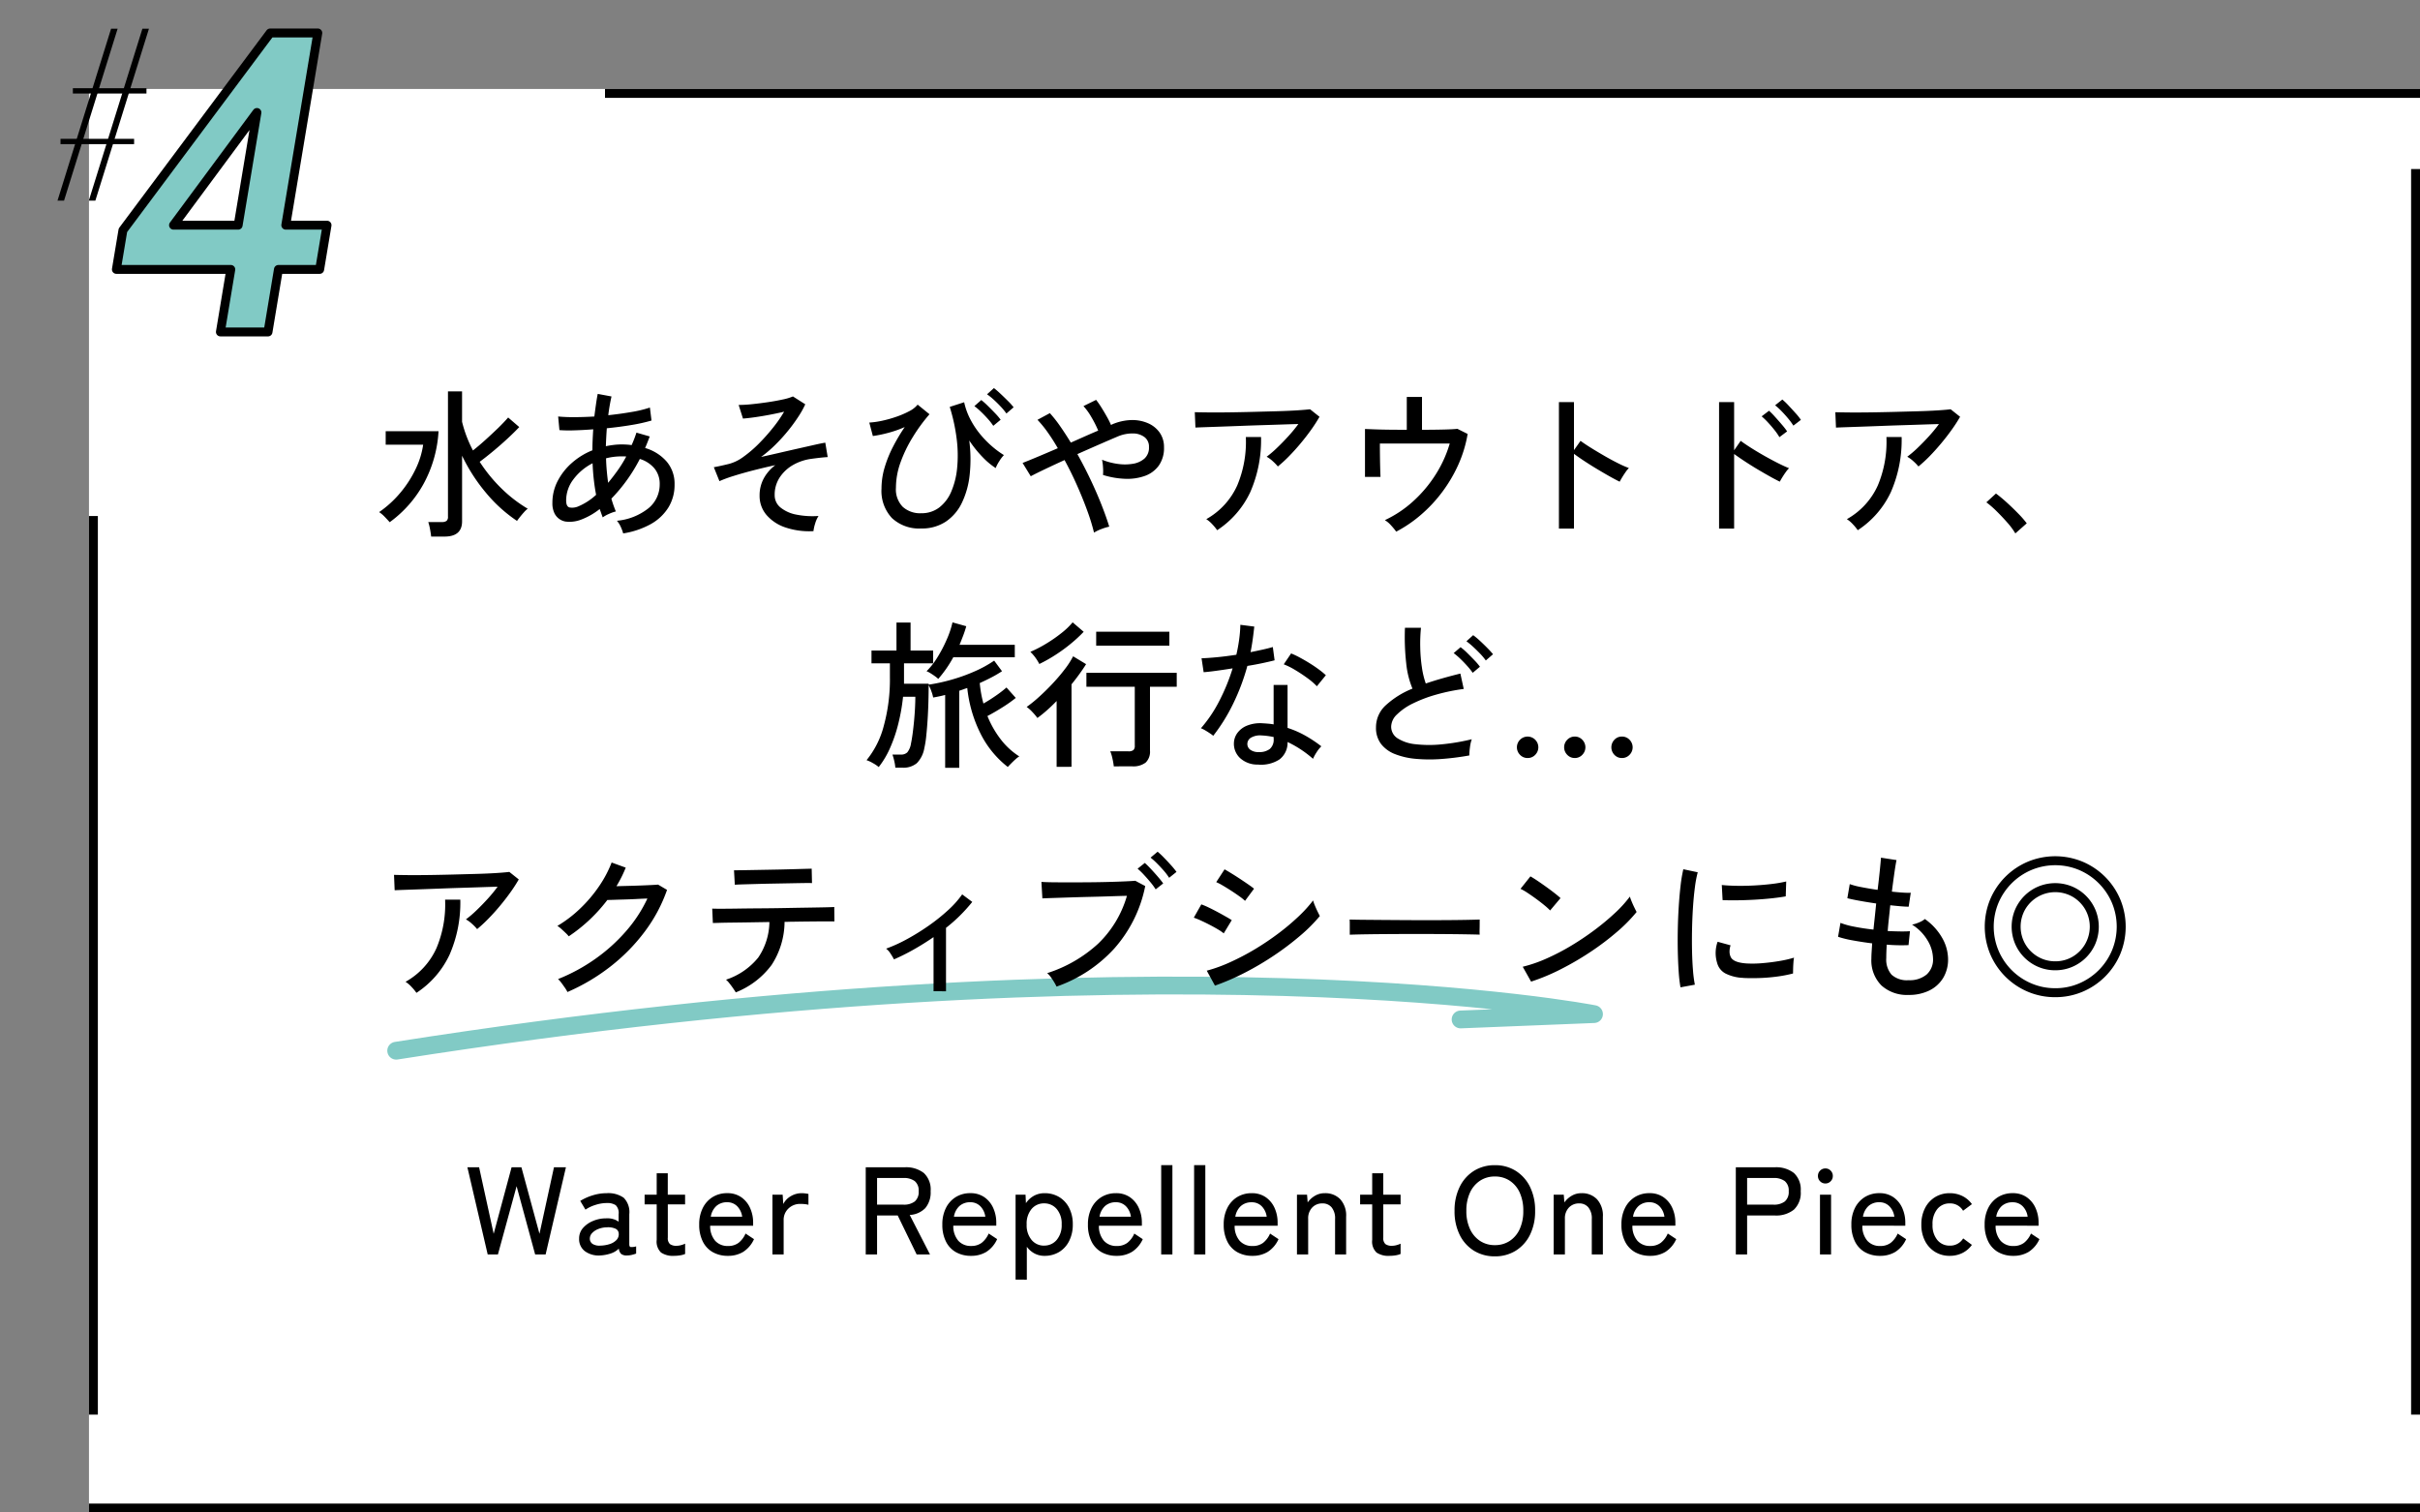
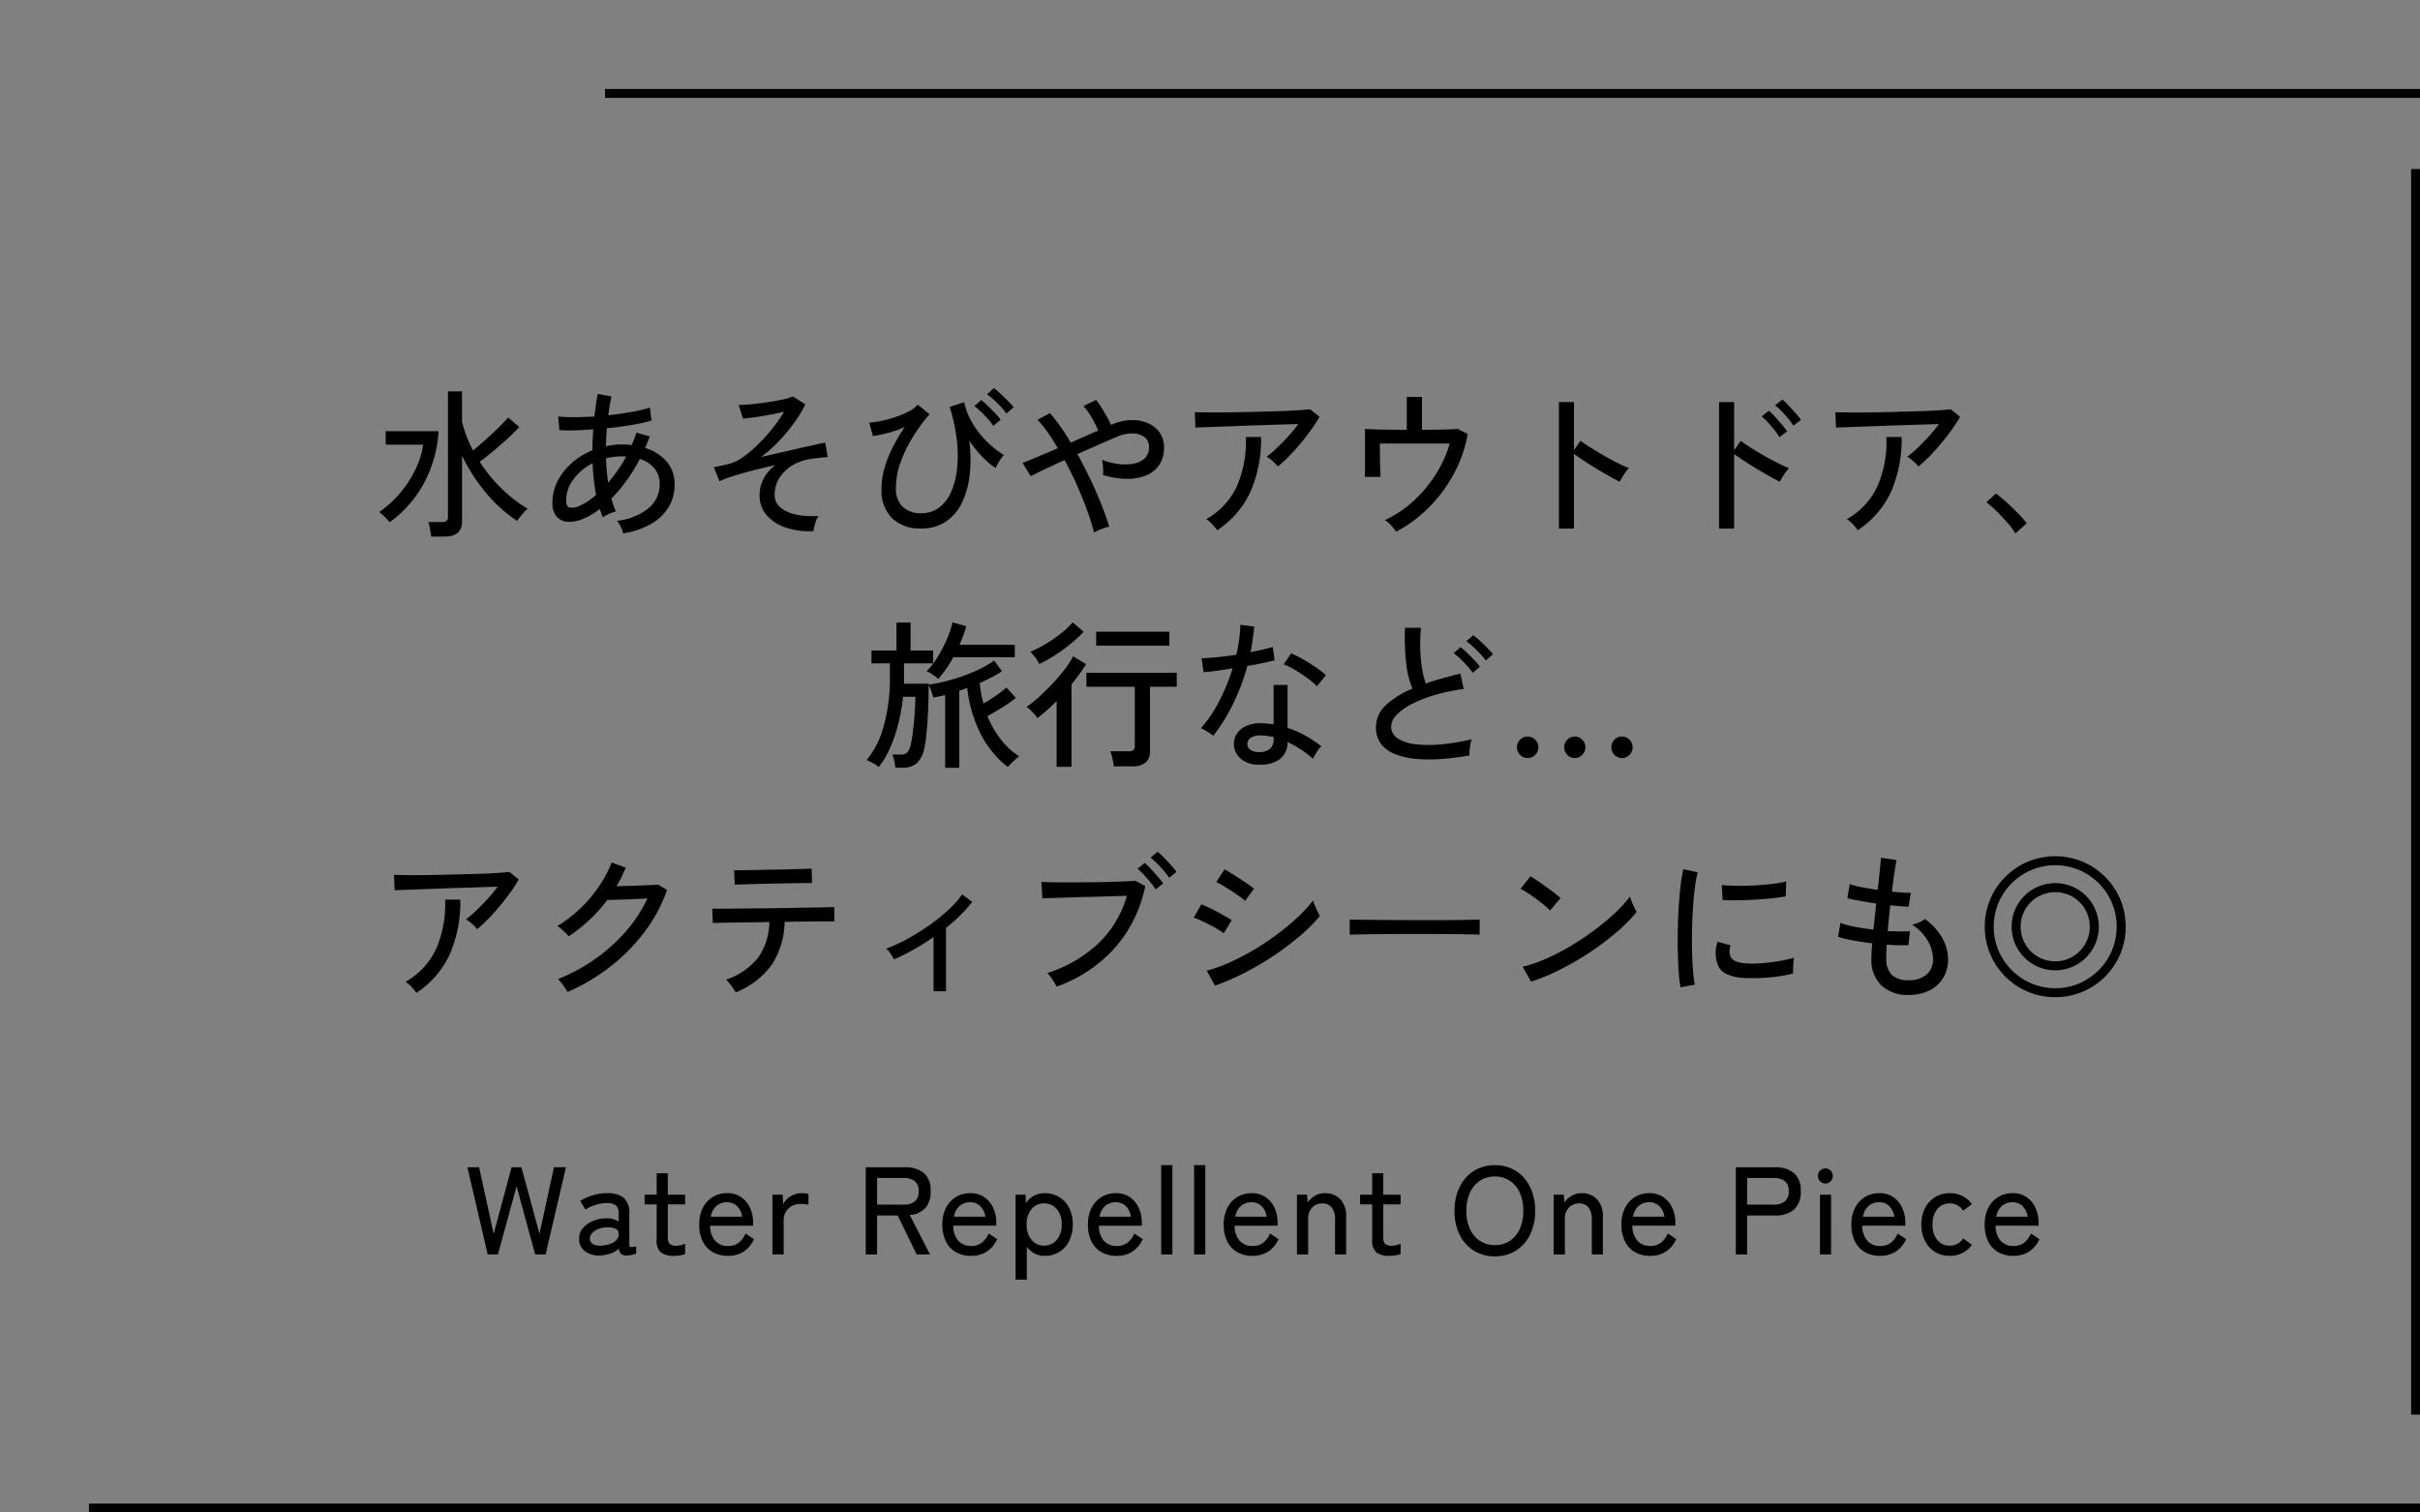
<svg xmlns="http://www.w3.org/2000/svg" width="272" height="170" viewBox="0 0 272 170">
  <rect x="0" y="0" width="272" height="170" fill="#808080" stroke="none" />
  <defs>
    <clipPath id="clip-path">
-       <rect id="長方形_550" data-name="長方形 550" width="42" height="42" transform="translate(-347 652)" fill="#fff" stroke="#707070" stroke-width="1" />
-     </clipPath>
+       </clipPath>
  </defs>
  <g id="グループ_3889" data-name="グループ 3889" transform="translate(-30 -4878)">
-     <rect id="長方形_584" data-name="長方形 584" width="262" height="160" transform="translate(40 4888)" fill="#fff" />
    <rect id="長方形_575" data-name="長方形 575" width="262" height="1" transform="translate(40 5047)" />
    <rect id="長方形_574" data-name="長方形 574" width="204" height="1" transform="translate(98 4888)" />
    <rect id="長方形_576" data-name="長方形 576" width="1" height="140" transform="translate(301 4897)" />
-     <rect id="長方形_583" data-name="長方形 583" width="1" height="101" transform="translate(40 4936)" />
-     <path id="パス_3513" data-name="パス 3513" d="M3.516,15.519.834.753S-1.839,49.787,23.645,133.5" transform="translate(210.022 4991.262) rotate(98)" fill="none" stroke="#81cac5" stroke-linecap="round" stroke-linejoin="round" stroke-width="2" />
    <path id="パス_3677" data-name="パス 3677" d="M-86.184,0l-2.282-9.8h1.316l1.638,7.476L-83.5-9.8h1.106l2.03,7.476L-78.736-9.8h1.344L-79.674,0H-80.85l-2.086-7.672L-85.036,0Zm12.628.112a2.616,2.616,0,0,1-1.687-.469,1.682,1.682,0,0,1-.665-1.435,1.749,1.749,0,0,1,.441-1.19,3,3,0,0,1,1.134-.791A3.716,3.716,0,0,1-72.9-4.06a2.325,2.325,0,0,1,.8.077,1.973,1.973,0,0,1,.63.3v-.84A1.218,1.218,0,0,0-71.8-5.544a1.741,1.741,0,0,0-1.015-.238,4.168,4.168,0,0,0-1.253.21,4.143,4.143,0,0,0-1.127.532l-.588-.98a5.869,5.869,0,0,1,1.365-.616,5.252,5.252,0,0,1,1.6-.252,3.008,3.008,0,0,1,1.918.511,2.283,2.283,0,0,1,.63,1.855v3.374q0,.266.14.308a1.627,1.627,0,0,0,.63-.07V-.1a4.064,4.064,0,0,1-.462.14,2.358,2.358,0,0,1-.574.07.986.986,0,0,1-.644-.168.981.981,0,0,1-.266-.6,2.3,2.3,0,0,1-.952.56A4.545,4.545,0,0,1-73.556.112Zm.014-1.106a3.65,3.65,0,0,0,1.071-.175,1.791,1.791,0,0,0,.763-.462.925.925,0,0,0,.252-.721.629.629,0,0,0-.4-.56,2.052,2.052,0,0,0-.945-.14,2.723,2.723,0,0,0-.952.189,1.887,1.887,0,0,0-.693.455.9.9,0,0,0-.259.63.7.7,0,0,0,.322.6A1.44,1.44,0,0,0-73.542-.994ZM-65.254.154A2.364,2.364,0,0,1-66.7-.217a1.7,1.7,0,0,1-.49-1.421v-3.99h-1.358V-6.72h1.358V-9.128h1.246V-6.72h1.946v1.092H-65.94V-1.9a.89.89,0,0,0,.245.735,1.193,1.193,0,0,0,.735.189,1.932,1.932,0,0,0,.525-.077,2.566,2.566,0,0,0,.441-.161V-.056A2.4,2.4,0,0,1-64.568.1,4.338,4.338,0,0,1-65.254.154Zm6.062,0a3.391,3.391,0,0,1-1.68-.406,2.788,2.788,0,0,1-1.134-1.2,4.143,4.143,0,0,1-.406-1.911,4.044,4.044,0,0,1,.406-1.869,3.016,3.016,0,0,1,1.113-1.225,3.054,3.054,0,0,1,1.631-.434,2.68,2.68,0,0,1,1.575.455,2.914,2.914,0,0,1,.994,1.211A3.951,3.951,0,0,1-56.35-3.57v.336h-4.83a2.513,2.513,0,0,0,.567,1.7,1.864,1.864,0,0,0,1.435.581,1.924,1.924,0,0,0,1.183-.35,2.662,2.662,0,0,0,.791-1.05l.952.63A3.291,3.291,0,0,1-57.463-.294,3.257,3.257,0,0,1-59.192.154Zm-1.918-4.4h3.528a2.052,2.052,0,0,0-.56-1.176,1.537,1.537,0,0,0-1.134-.448,1.771,1.771,0,0,0-1.2.413A2.059,2.059,0,0,0-61.11-4.242ZM-54.18,0V-6.72h1.148l.07,1.05a2.165,2.165,0,0,1,.847-.882,2.361,2.361,0,0,1,1.225-.336,2.974,2.974,0,0,1,.42.028q.2.028.336.056v1.218a2.752,2.752,0,0,0-.392-.07,4.449,4.449,0,0,0-.518-.028,1.875,1.875,0,0,0-1.33.511,1.746,1.746,0,0,0-.546,1.337V0Zm10.486,0V-9.8h4.382a3.237,3.237,0,0,1,2.149.644A2.531,2.531,0,0,1-36.4-7.112a2.726,2.726,0,0,1-.6,1.9,2.617,2.617,0,0,1-1.75.77L-36.47,0h-1.5L-40.1-4.382H-42.42V0Zm1.274-5.6h2.954a2,2,0,0,0,1.281-.357,1.4,1.4,0,0,0,.441-1.155,1.362,1.362,0,0,0-.441-1.134,2.024,2.024,0,0,0-1.281-.35H-42.42ZM-31.864.154a3.391,3.391,0,0,1-1.68-.406,2.788,2.788,0,0,1-1.134-1.2,4.143,4.143,0,0,1-.406-1.911,4.044,4.044,0,0,1,.406-1.869,3.016,3.016,0,0,1,1.113-1.225,3.054,3.054,0,0,1,1.631-.434,2.68,2.68,0,0,1,1.575.455,2.914,2.914,0,0,1,.994,1.211,3.951,3.951,0,0,1,.343,1.652v.336h-4.83a2.513,2.513,0,0,0,.567,1.7,1.864,1.864,0,0,0,1.435.581,1.924,1.924,0,0,0,1.183-.35,2.662,2.662,0,0,0,.791-1.05l.952.63A3.291,3.291,0,0,1-30.135-.294,3.257,3.257,0,0,1-31.864.154Zm-1.918-4.4h3.528a2.052,2.052,0,0,0-.56-1.176,1.537,1.537,0,0,0-1.134-.448,1.771,1.771,0,0,0-1.2.413A2.059,2.059,0,0,0-33.782-4.242Zm6.93,7.07V-6.72h1.12l.042.952a2.606,2.606,0,0,1,.9-.826,2.419,2.419,0,0,1,1.19-.294,3.129,3.129,0,0,1,1.638.427,3,3,0,0,1,1.127,1.218,3.986,3.986,0,0,1,.413,1.869A4.029,4.029,0,0,1-20.839-1.5,2.989,2.989,0,0,1-21.966-.273,3.129,3.129,0,0,1-23.6.154a2.342,2.342,0,0,1-1.134-.273,2.57,2.57,0,0,1-.854-.749v3.7Zm3.206-3.822a1.8,1.8,0,0,0,1.414-.637,2.548,2.548,0,0,0,.56-1.743,2.521,2.521,0,0,0-.56-1.736,1.811,1.811,0,0,0-1.414-.63,1.79,1.79,0,0,0-1.407.63,2.542,2.542,0,0,0-.553,1.736,2.569,2.569,0,0,0,.553,1.743A1.781,1.781,0,0,0-23.646-.994ZM-15.5.154a3.391,3.391,0,0,1-1.68-.406,2.788,2.788,0,0,1-1.134-1.2,4.143,4.143,0,0,1-.406-1.911,4.044,4.044,0,0,1,.406-1.869A3.016,3.016,0,0,1-17.2-6.454a3.054,3.054,0,0,1,1.631-.434,2.68,2.68,0,0,1,1.575.455A2.914,2.914,0,0,1-13-5.222a3.951,3.951,0,0,1,.343,1.652v.336h-4.83a2.513,2.513,0,0,0,.567,1.7,1.864,1.864,0,0,0,1.435.581A1.924,1.924,0,0,0-14.3-1.3a2.662,2.662,0,0,0,.791-1.05l.952.63A3.291,3.291,0,0,1-13.769-.294,3.257,3.257,0,0,1-15.5.154Zm-1.918-4.4h3.528a2.052,2.052,0,0,0-.56-1.176,1.537,1.537,0,0,0-1.134-.448,1.771,1.771,0,0,0-1.2.413A2.059,2.059,0,0,0-17.416-4.242ZM-10.486,0V-10.038h1.26V0Zm3.7,0V-10.038h1.26V0ZM-.238.154a3.391,3.391,0,0,1-1.68-.406,2.788,2.788,0,0,1-1.134-1.2A4.143,4.143,0,0,1-3.458-3.36a4.044,4.044,0,0,1,.406-1.869A3.016,3.016,0,0,1-1.939-6.454,3.054,3.054,0,0,1-.308-6.888a2.68,2.68,0,0,1,1.575.455,2.914,2.914,0,0,1,.994,1.211A3.951,3.951,0,0,1,2.6-3.57v.336h-4.83a2.513,2.513,0,0,0,.567,1.7A1.864,1.864,0,0,0-.224-.952,1.924,1.924,0,0,0,.959-1.3a2.662,2.662,0,0,0,.791-1.05l.952.63A3.291,3.291,0,0,1,1.491-.294,3.257,3.257,0,0,1-.238.154Zm-1.918-4.4H1.372a2.052,2.052,0,0,0-.56-1.176A1.537,1.537,0,0,0-.322-5.866a1.771,1.771,0,0,0-1.2.413A2.059,2.059,0,0,0-2.156-4.242ZM4.774,0V-6.72H5.908l.07.868a2.652,2.652,0,0,1,.791-.728A2.121,2.121,0,0,1,7.91-6.888a2.313,2.313,0,0,1,1.729.679A2.7,2.7,0,0,1,10.3-4.242V0H9.058V-3.976A1.94,1.94,0,0,0,8.666-5.3,1.3,1.3,0,0,0,7.644-5.74a1.535,1.535,0,0,0-1.162.469,1.738,1.738,0,0,0-.448,1.253V0ZM15.162.154A2.364,2.364,0,0,1,13.72-.217a1.7,1.7,0,0,1-.49-1.421v-3.99H11.872V-6.72H13.23V-9.128h1.246V-6.72h1.946v1.092H14.476V-1.9a.89.89,0,0,0,.245.735,1.193,1.193,0,0,0,.735.189,1.932,1.932,0,0,0,.525-.077,2.566,2.566,0,0,0,.441-.161V-.056A2.4,2.4,0,0,1,15.848.1,4.338,4.338,0,0,1,15.162.154ZM27.02.21a4.39,4.39,0,0,1-2.352-.63,4.332,4.332,0,0,1-1.6-1.778,5.913,5.913,0,0,1-.581-2.7,5.957,5.957,0,0,1,.581-2.709,4.371,4.371,0,0,1,1.6-1.792,4.353,4.353,0,0,1,2.352-.637,4.318,4.318,0,0,1,2.345.637,4.388,4.388,0,0,1,1.6,1.792A5.957,5.957,0,0,1,31.542-4.9a5.913,5.913,0,0,1-.581,2.7,4.348,4.348,0,0,1-1.6,1.778A4.354,4.354,0,0,1,27.02.21Zm0-1.26a2.967,2.967,0,0,0,1.673-.476,3.138,3.138,0,0,0,1.12-1.337,4.807,4.807,0,0,0,.4-2.037,4.843,4.843,0,0,0-.4-2.051,3.138,3.138,0,0,0-1.12-1.337,2.967,2.967,0,0,0-1.673-.476,2.967,2.967,0,0,0-1.673.476A3.186,3.186,0,0,0,24.22-6.951,4.771,4.771,0,0,0,23.814-4.9a4.735,4.735,0,0,0,.406,2.037,3.186,3.186,0,0,0,1.127,1.337A2.967,2.967,0,0,0,27.02-1.05ZM33.628,0V-6.72h1.134l.07.868a2.652,2.652,0,0,1,.791-.728,2.121,2.121,0,0,1,1.141-.308,2.313,2.313,0,0,1,1.729.679,2.7,2.7,0,0,1,.665,1.967V0H37.912V-3.976A1.94,1.94,0,0,0,37.52-5.3,1.3,1.3,0,0,0,36.5-5.74a1.535,1.535,0,0,0-1.162.469,1.738,1.738,0,0,0-.448,1.253V0ZM44.464.154a3.391,3.391,0,0,1-1.68-.406,2.788,2.788,0,0,1-1.134-1.2,4.143,4.143,0,0,1-.406-1.911,4.044,4.044,0,0,1,.406-1.869,3.016,3.016,0,0,1,1.113-1.225,3.054,3.054,0,0,1,1.631-.434,2.68,2.68,0,0,1,1.575.455,2.914,2.914,0,0,1,.994,1.211,3.951,3.951,0,0,1,.343,1.652v.336h-4.83a2.513,2.513,0,0,0,.567,1.7,1.864,1.864,0,0,0,1.435.581,1.924,1.924,0,0,0,1.183-.35,2.662,2.662,0,0,0,.791-1.05l.952.63A3.291,3.291,0,0,1,46.193-.294,3.257,3.257,0,0,1,44.464.154Zm-1.918-4.4h3.528a2.052,2.052,0,0,0-.56-1.176,1.537,1.537,0,0,0-1.134-.448,1.771,1.771,0,0,0-1.2.413A2.059,2.059,0,0,0,42.546-4.242ZM54.1,0V-9.8h4.382a3.237,3.237,0,0,1,2.149.644,2.531,2.531,0,0,1,.763,2.044,2.594,2.594,0,0,1-.763,2.072,3.19,3.19,0,0,1-2.149.658H55.37V0ZM55.37-5.6h2.954a2,2,0,0,0,1.281-.357,1.4,1.4,0,0,0,.441-1.155,1.362,1.362,0,0,0-.441-1.134,2.024,2.024,0,0,0-1.281-.35H55.37ZM63.56,0V-6.72h1.246V0Zm.616-7.98a.81.81,0,0,1-.6-.245.81.81,0,0,1-.245-.6.81.81,0,0,1,.245-.6.81.81,0,0,1,.6-.245.794.794,0,0,1,.581.245.81.81,0,0,1,.245.6.81.81,0,0,1-.245.6A.794.794,0,0,1,64.176-7.98ZM70.308.154a3.391,3.391,0,0,1-1.68-.406,2.788,2.788,0,0,1-1.134-1.2,4.143,4.143,0,0,1-.406-1.911,4.043,4.043,0,0,1,.406-1.869,3.016,3.016,0,0,1,1.113-1.225,3.054,3.054,0,0,1,1.631-.434,2.68,2.68,0,0,1,1.575.455,2.914,2.914,0,0,1,.994,1.211A3.951,3.951,0,0,1,73.15-3.57v.336H68.32a2.513,2.513,0,0,0,.567,1.7,1.864,1.864,0,0,0,1.435.581A1.924,1.924,0,0,0,71.5-1.3a2.662,2.662,0,0,0,.791-1.05l.952.63A3.291,3.291,0,0,1,72.037-.294,3.257,3.257,0,0,1,70.308.154Zm-1.918-4.4h3.528a2.052,2.052,0,0,0-.56-1.176,1.537,1.537,0,0,0-1.134-.448,1.771,1.771,0,0,0-1.2.413A2.059,2.059,0,0,0,68.39-4.242Zm9.758,4.4A3.089,3.089,0,0,1,76.5-.287a3.081,3.081,0,0,1-1.134-1.232,3.923,3.923,0,0,1-.413-1.841,3.965,3.965,0,0,1,.413-1.848A3.07,3.07,0,0,1,76.5-6.447a3.089,3.089,0,0,1,1.645-.441,3.174,3.174,0,0,1,1.414.315,2.868,2.868,0,0,1,1.078.917l-.994.742a1.664,1.664,0,0,0-1.5-.826,1.748,1.748,0,0,0-1.393.63,2.608,2.608,0,0,0-.539,1.75,2.585,2.585,0,0,0,.539,1.736,1.748,1.748,0,0,0,1.393.63,1.7,1.7,0,0,0,1.512-.812l.98.728a2.868,2.868,0,0,1-1.078.917A3.174,3.174,0,0,1,78.148.154Zm7.14,0a3.391,3.391,0,0,1-1.68-.406,2.788,2.788,0,0,1-1.134-1.2,4.143,4.143,0,0,1-.406-1.911,4.043,4.043,0,0,1,.406-1.869,3.016,3.016,0,0,1,1.113-1.225,3.054,3.054,0,0,1,1.631-.434,2.68,2.68,0,0,1,1.575.455,2.914,2.914,0,0,1,.994,1.211A3.951,3.951,0,0,1,88.13-3.57v.336H83.3a2.513,2.513,0,0,0,.567,1.7A1.864,1.864,0,0,0,85.3-.952a1.924,1.924,0,0,0,1.183-.35,2.662,2.662,0,0,0,.791-1.05l.952.63A3.291,3.291,0,0,1,87.017-.294,3.257,3.257,0,0,1,85.288.154Zm-1.918-4.4H86.9a2.052,2.052,0,0,0-.56-1.176A1.537,1.537,0,0,0,85.2-5.866a1.771,1.771,0,0,0-1.2.413A2.059,2.059,0,0,0,83.37-4.242Z" transform="translate(171 5019)" />
    <path id="パス_3676" data-name="パス 3676" d="M-92.538,1.314q-.036-.342-.126-.828a6.168,6.168,0,0,0-.2-.81h1.512a.894.894,0,0,0,.54-.126.59.59,0,0,0,.162-.486V-15.012h1.584v3.42A14.091,14.091,0,0,0-87.84-8.37q.684-.54,1.4-1.188t1.395-1.3q.675-.657,1.161-1.215L-82.638-11q-.54.576-1.287,1.269t-1.566,1.377q-.819.684-1.593,1.26a17.239,17.239,0,0,0,2.43,2.979,15.509,15.509,0,0,0,2.97,2.295,2.573,2.573,0,0,0-.414.387q-.234.261-.45.531t-.342.45a16.341,16.341,0,0,1-3.465-3.132,19.677,19.677,0,0,1-2.709-4.194V-.4q0,1.71-1.98,1.71ZM-97.2-.306q-.234-.27-.567-.612a3.449,3.449,0,0,0-.621-.522,12.031,12.031,0,0,0,2.394-2.187,12.5,12.5,0,0,0,1.71-2.655,9.3,9.3,0,0,0,.846-2.736H-97.65V-10.53h5.94A13.972,13.972,0,0,1-93.4-4.6,13.165,13.165,0,0,1-97.2-.306ZM-70.956.954a4.483,4.483,0,0,0-.261-.711,2.816,2.816,0,0,0-.441-.711A6.663,6.663,0,0,0-68.094-1.89a3.447,3.447,0,0,0,1.242-2.682,2.707,2.707,0,0,0-.594-1.782,3.455,3.455,0,0,0-1.638-1.062,18.533,18.533,0,0,1-3.2,4.464q.108.378.234.738t.27.7a4.185,4.185,0,0,0-.783.279,3.6,3.6,0,0,0-.693.387q-.09-.234-.171-.468t-.171-.468A7.786,7.786,0,0,1-75.618-.621a3.631,3.631,0,0,1-1.818.243,1.74,1.74,0,0,1-.684-.279,1.694,1.694,0,0,1-.567-.666,2.563,2.563,0,0,1-.225-1.161,5.279,5.279,0,0,1,.585-2.439,6.939,6.939,0,0,1,1.6-2.043,7.932,7.932,0,0,1,2.313-1.422q0-.612.027-1.206t.063-1.152q-1.152.09-2.16.117a15.193,15.193,0,0,1-1.638-.027l-.144-1.53a17.6,17.6,0,0,0,1.773.072q1.089,0,2.295-.072.09-.7.18-1.341t.2-1.2l1.548.288q-.108.486-.2,1.008t-.162,1.1q1.35-.144,2.6-.36a13.4,13.4,0,0,0,2.079-.5l.18,1.458a18.8,18.8,0,0,1-2.241.5q-1.341.225-2.781.369-.072.972-.108,2.016.432-.09.882-.144a7.547,7.547,0,0,1,.9-.054q.288,0,.567.018t.549.054a14.13,14.13,0,0,0,.54-1.4l1.494.432-.252.648q-.126.324-.27.648a5.078,5.078,0,0,1,2.412,1.512,3.83,3.83,0,0,1,.9,2.592,4.823,4.823,0,0,1-.7,2.592,5.475,5.475,0,0,1-2,1.872A9.393,9.393,0,0,1-70.956.954ZM-76.032-2.07A6.856,6.856,0,0,0-74-3.384q-.162-.846-.261-1.737t-.135-1.809a6.2,6.2,0,0,0-2.142,1.791,3.9,3.9,0,0,0-.828,2.385q0,.7.387.792A1.711,1.711,0,0,0-76.032-2.07Zm3.384-2.664q.522-.63,1.053-1.368a13.82,13.82,0,0,0,.981-1.584,1.78,1.78,0,0,0-.252-.018h-.252a7.1,7.1,0,0,0-1.764.216q.018.7.081,1.395T-72.648-4.734ZM-49.572.7a8.434,8.434,0,0,1-3.1-.4,4.813,4.813,0,0,1-2.16-1.4,3.284,3.284,0,0,1-.792-2.2,3.978,3.978,0,0,1,.468-1.926,4.651,4.651,0,0,1,1.3-1.494q-1.242.27-2.466.585t-2.223.63a14.6,14.6,0,0,0-1.593.585l-.63-1.566q.2-.036.594-.117t1.134-.261a4.839,4.839,0,0,0,1.611-.8,13.422,13.422,0,0,0,1.746-1.5,21.573,21.573,0,0,0,1.611-1.818,14.919,14.919,0,0,0,1.206-1.746q-.666.162-1.557.333t-1.719.288q-.828.117-1.35.153l-.486-1.53a15.086,15.086,0,0,0,1.521-.09q.873-.09,1.782-.225t1.656-.3a5.938,5.938,0,0,0,1.143-.342l1.386.882a9.809,9.809,0,0,1-.738,1.332,18.66,18.66,0,0,1-1.143,1.575,19.71,19.71,0,0,1-1.44,1.6,13.964,13.964,0,0,1-1.647,1.413q1.062-.234,2.151-.486t2.088-.477q1-.225,1.773-.4t1.206-.243l.27,1.62q-.666.036-1.854.2a5.634,5.634,0,0,0-2.061.7A4.4,4.4,0,0,0-53.37-5.328a3.513,3.513,0,0,0-.558,1.98,1.756,1.756,0,0,0,.666,1.4,4.011,4.011,0,0,0,1.782.792A9.18,9.18,0,0,0-49-1.008a3.293,3.293,0,0,0-.378.846A4.7,4.7,0,0,0-49.572.7ZM-37.458.4A4.48,4.48,0,0,1-40.743-.765a4.453,4.453,0,0,1-1.179-3.321,8.3,8.3,0,0,1,.36-2.4,13.5,13.5,0,0,1,.954-2.34A20.919,20.919,0,0,1-39.312-11a12.41,12.41,0,0,1-1.908.666,13.852,13.852,0,0,1-1.674.342l-.4-1.512a9.545,9.545,0,0,0,1.449-.207,13.327,13.327,0,0,0,1.6-.45,10.078,10.078,0,0,0,1.44-.621,2.909,2.909,0,0,0,.945-.738l1.332,1.08A18.979,18.979,0,0,0-38.4-9.882,15.117,15.117,0,0,0-39.78-7.038,8.457,8.457,0,0,0-40.3-4.176a2.8,2.8,0,0,0,.765,2.142,2.911,2.911,0,0,0,2.079.72,3.249,3.249,0,0,0,2.016-.639,4.405,4.405,0,0,0,1.35-1.773,8.811,8.811,0,0,0,.666-2.646,14.624,14.624,0,0,0-.045-3.267,20.517,20.517,0,0,0-.783-3.627l1.62-.522A7.733,7.733,0,0,0-31.9-11.8a9.612,9.612,0,0,0,1.143,1.692,11.114,11.114,0,0,0,1.323,1.332,10.323,10.323,0,0,0,1.269.927,4.031,4.031,0,0,0-.522.693,4.09,4.09,0,0,0-.4.765A8.2,8.2,0,0,1-30.537-7.6a12.973,12.973,0,0,1-1.521-1.89,16.393,16.393,0,0,1,.045,3.861,9.534,9.534,0,0,1-.873,3.141A5.3,5.3,0,0,1-34.695-.369,4.853,4.853,0,0,1-37.458.4Zm8.1-11.538a6.592,6.592,0,0,0-.612-.783q-.378-.423-.783-.81a7.129,7.129,0,0,0-.729-.621l.774-.684a7.584,7.584,0,0,1,.711.63q.423.414.837.846a6.762,6.762,0,0,1,.63.738Zm1.476-1.386a7.2,7.2,0,0,0-.639-.774q-.387-.414-.792-.783a7.012,7.012,0,0,0-.747-.6l.774-.7a9.081,9.081,0,0,1,.72.621q.432.405.855.828a7.067,7.067,0,0,1,.639.711ZM-18.036.864a22.6,22.6,0,0,0-.747-2.43q-.495-1.368-1.152-2.853T-21.348-7.29q-1.224.558-2.241,1.044t-1.557.774l-.918-1.494q.648-.252,1.7-.693t2.259-.963q-.558-.972-1.143-1.791a12.193,12.193,0,0,0-1.143-1.4L-23-12.564a14.265,14.265,0,0,1,1.17,1.485q.594.855,1.188,1.827l1.6-.711q.792-.351,1.476-.639a12.232,12.232,0,0,0-.774-1.53,6.772,6.772,0,0,0-.882-1.224l1.422-.7a9.617,9.617,0,0,1,.576.828q.306.486.6,1.008a9.5,9.5,0,0,1,.5.99L-16-11.3a5.818,5.818,0,0,1,2.151-.486,4.4,4.4,0,0,1,1.872.351,3.1,3.1,0,0,1,1.323,1.062A2.8,2.8,0,0,1-10.17-8.73a3.408,3.408,0,0,1-.585,2.061,3.293,3.293,0,0,1-1.566,1.161,5.858,5.858,0,0,1-2.205.324,9.366,9.366,0,0,1-2.5-.432,5.112,5.112,0,0,0,0-.864,5.475,5.475,0,0,0-.108-.846,7.307,7.307,0,0,0,1.71.459,5.558,5.558,0,0,0,1.728,0,2.608,2.608,0,0,0,1.323-.585,1.632,1.632,0,0,0,.513-1.3,1.333,1.333,0,0,0-.486-1.107,2.155,2.155,0,0,0-1.278-.423,4.247,4.247,0,0,0-1.746.342q-.81.342-2.025.873t-2.511,1.107q.774,1.386,1.467,2.844t1.233,2.826q.54,1.368.882,2.484a5.769,5.769,0,0,0-.882.27A4.481,4.481,0,0,0-18.036.864ZM2.628-6.57a5.083,5.083,0,0,0-.576-.594,3.512,3.512,0,0,0-.684-.5A12,12,0,0,0,2.547-8.676q.639-.612,1.269-1.305A16.418,16.418,0,0,0,4.932-11.34q-.774.018-1.827.054t-2.232.072q-1.179.036-2.349.081t-2.2.081l-1.809.063q-.774.027-1.152.045l-.072-1.728q.54.018,1.575.027t2.34-.009q1.3-.018,2.691-.054l2.664-.072q1.278-.036,2.259-.1T6.246-13l1.062.846A16.919,16.919,0,0,1,6.372-10.7q-.558.783-1.206,1.557T3.861-7.7A15.4,15.4,0,0,1,2.628-6.57ZM-4.194.594a5.511,5.511,0,0,0-.54-.657,3.361,3.361,0,0,0-.684-.585,8.192,8.192,0,0,0,3.483-3.8A12.661,12.661,0,0,0-.972-9.882H.738A14.591,14.591,0,0,1-.468-3.7,10.369,10.369,0,0,1-4.194.594ZM15.93.756a7.549,7.549,0,0,0-.576-.7,3.03,3.03,0,0,0-.7-.594,12.643,12.643,0,0,0,3.159-2.1,14.513,14.513,0,0,0,2.52-2.979,13.553,13.553,0,0,0,1.611-3.528H14.094q0,.594.009,1.359t.027,1.431q.018.666.036.954H12.42v-5.382l1.17.045q.738.027,1.647.036t1.881.009v-3.69h1.71v3.69q1.332,0,2.43-.027t1.548-.081l1.152.576a14.224,14.224,0,0,1-1.044,3.447A16.122,16.122,0,0,1,21.1-3.7a15.958,15.958,0,0,1-2.394,2.565A14.6,14.6,0,0,1,15.93.756ZM34.218.414v-14.22H35.91v5.4l.738-1.044q.432.324,1.125.756t1.485.891q.792.459,1.539.837a12.369,12.369,0,0,0,1.287.576,2.576,2.576,0,0,0-.36.432q-.216.306-.4.612t-.279.486q-.486-.234-1.17-.621t-1.431-.837q-.747-.45-1.413-.891T35.91-7.992V.414Zm18,0v-14.22H53.91v5.418l.738-1.062q.432.324,1.125.765t1.485.891q.792.45,1.539.828t1.287.594a2.692,2.692,0,0,0-.36.423q-.216.3-.4.6t-.279.486q-.486-.234-1.161-.612T56.457-6.3q-.747-.45-1.413-.891T53.91-7.974V.414ZM60.57-11.16a7.224,7.224,0,0,0-.594-.81q-.36-.432-.747-.828a7.2,7.2,0,0,0-.711-.648l.81-.648a7.4,7.4,0,0,1,.693.666q.405.432.8.873a6.335,6.335,0,0,1,.594.747ZM59-9.864a6.585,6.585,0,0,0-.567-.819q-.351-.441-.729-.846a7.89,7.89,0,0,0-.7-.675l.828-.63a7.955,7.955,0,0,1,.666.675q.4.441.783.891a7.348,7.348,0,0,1,.585.756ZM74.628-6.57a5.083,5.083,0,0,0-.576-.594,3.512,3.512,0,0,0-.684-.5,12,12,0,0,0,1.179-1.008q.639-.612,1.269-1.305a16.417,16.417,0,0,0,1.116-1.359q-.774.018-1.827.054t-2.232.072q-1.179.036-2.349.081t-2.205.081l-1.809.063q-.774.027-1.152.045l-.072-1.728q.54.018,1.575.027t2.34-.009q1.3-.018,2.691-.054l2.664-.072q1.278-.036,2.259-.1T78.246-13l1.062.846a16.918,16.918,0,0,1-.936,1.449q-.558.783-1.206,1.557T75.861-7.7A15.394,15.394,0,0,1,74.628-6.57ZM67.806.594a5.512,5.512,0,0,0-.54-.657,3.361,3.361,0,0,0-.684-.585,8.192,8.192,0,0,0,3.483-3.8,12.661,12.661,0,0,0,.963-5.436h1.71A14.591,14.591,0,0,1,71.532-3.7,10.369,10.369,0,0,1,67.806.594Zm17.712.36a7.934,7.934,0,0,0-.9-1.215q-.576-.657-1.206-1.278a10.254,10.254,0,0,0-1.152-1l1.08-.99A15.488,15.488,0,0,1,84.555-2.52q.675.612,1.287,1.242A10.74,10.74,0,0,1,86.8-.18ZM-34.767,27.3v-8.19q-.342.09-.684.162t-.666.126a3.855,3.855,0,0,0-.2-.7,3.848,3.848,0,0,0-.306-.684q0,.864-.027,1.872t-.09,2q-.063.99-.153,1.836a11.008,11.008,0,0,1-.216,1.368,3.188,3.188,0,0,1-.837,1.683,2.347,2.347,0,0,1-1.629.513h-.792a4.844,4.844,0,0,0-.126-.774,5.621,5.621,0,0,0-.2-.7h.954a.974.974,0,0,0,.72-.252,2.113,2.113,0,0,0,.414-1.008q.09-.414.18-1.08t.162-1.431q.072-.765.108-1.485t.036-1.242H-39.5a21.813,21.813,0,0,1-.531,3.024,16.522,16.522,0,0,1-.927,2.727,9.847,9.847,0,0,1-1.278,2.151,3.683,3.683,0,0,0-.666-.45,3.624,3.624,0,0,0-.7-.324A10.091,10.091,0,0,0-41.67,22.6a19.781,19.781,0,0,0,.693-5.49V15.56h-2.07V14.12h2.808V10.97h1.584v3.15h2.538v1.44h-3.276v2.286h2.772v.108a19.986,19.986,0,0,0,2.6-.567,19.525,19.525,0,0,0,2.61-.945,12.962,12.962,0,0,0,2.151-1.188l.882,1.188a12.733,12.733,0,0,1-1.179.693q-.639.333-1.323.639a13.222,13.222,0,0,0,.414,2.3q.648-.36,1.386-.873a13.345,13.345,0,0,0,1.206-.927l1.044,1.17A15.089,15.089,0,0,1-28.323,20.5q-.9.567-1.692.981a11.055,11.055,0,0,0,1.5,2.628,8.106,8.106,0,0,0,2.079,1.908,2.566,2.566,0,0,0-.423.324q-.261.234-.5.477t-.369.387a10.941,10.941,0,0,1-3.06-3.744,14.852,14.852,0,0,1-1.494-5.13q-.234.072-.45.153t-.45.153V27.3Zm-.774-9.99a3.357,3.357,0,0,0-.387-.315q-.261-.189-.531-.351a1.947,1.947,0,0,0-.4-.2,8.253,8.253,0,0,0,1.242-1.593,15.517,15.517,0,0,0,1.044-2.007,10.23,10.23,0,0,0,.63-1.89l1.548.432q-.144.522-.342,1.044t-.414,1.044h6.21v1.4h-6.912A13.492,13.492,0,0,1-35.541,17.306Zm19.728,9.828a7.622,7.622,0,0,0-.153-.882,4.643,4.643,0,0,0-.243-.81h2.034a.884.884,0,0,0,.558-.135.62.62,0,0,0,.162-.495V18.188h-5.436V16.622H-8.739v1.566h-3.006V25.37a1.688,1.688,0,0,1-.486,1.341,2.3,2.3,0,0,1-1.53.423Zm-6.426.054v-7.4q-.54.558-1.089,1.044T-24.4,21.7a6.235,6.235,0,0,0-.576-.684,3.955,3.955,0,0,0-.63-.558A14.319,14.319,0,0,0-24.183,19.3q.774-.7,1.521-1.5t1.35-1.593a9.322,9.322,0,0,0,.927-1.44l1.458.882q-.324.522-.747,1.107t-.891,1.161v9.27Zm4.446-13.626V12h8.226v1.566Zm-6.39,2.07a5.166,5.166,0,0,0-.441-.72,4.57,4.57,0,0,0-.567-.648,14.375,14.375,0,0,0,1.773-.918,15.986,15.986,0,0,0,1.728-1.2,8.1,8.1,0,0,0,1.251-1.2l1.242,1.062a16.077,16.077,0,0,1-1.4,1.3,17.8,17.8,0,0,1-1.728,1.269A16.868,16.868,0,0,1-24.183,15.632Zm24.57,11.3a2.877,2.877,0,0,1-2.007-.729,2.2,2.2,0,0,1-.693-1.683,2.032,2.032,0,0,1,.387-1.134,2.481,2.481,0,0,1,1.08-.828,3.973,3.973,0,0,1,1.719-.27q.324.018.648.045t.63.081V17.99H3.717v4.824a10.8,10.8,0,0,1,2.016.882,14.374,14.374,0,0,1,1.782,1.188,3.522,3.522,0,0,0-.531.666,4.772,4.772,0,0,0-.405.738A12.2,12.2,0,0,0,3.717,24.4a2.357,2.357,0,0,1-.9,1.953A3.794,3.794,0,0,1,.387,26.936ZM-4.635,23.7a4.476,4.476,0,0,0-.378-.279q-.252-.171-.531-.333a3.1,3.1,0,0,0-.477-.234,14.967,14.967,0,0,0,2.052-3.042,22.056,22.056,0,0,0,1.512-3.69q-1.008.162-1.881.279t-1.377.153l-.234-1.566q.666-.018,1.71-.117t2.2-.279q.2-.864.315-1.71a14.425,14.425,0,0,0,.135-1.656l1.566.2Q-.1,12.14-.2,12.869T-.441,14.3q.72-.144,1.368-.288t1.134-.288l.2,1.494Q1.7,15.362.9,15.533t-1.7.315a24.2,24.2,0,0,1-1.593,4.239A20.068,20.068,0,0,1-4.635,23.7ZM7.011,18.134a7.232,7.232,0,0,0-1.053-.909q-.675-.495-1.4-.927a7.935,7.935,0,0,0-1.269-.63l.828-1.224a9.19,9.19,0,0,1,.954.45q.54.288,1.107.639t1.053.711a8.922,8.922,0,0,1,.792.648ZM.5,25.532a1.894,1.894,0,0,0,1.224-.351,1.366,1.366,0,0,0,.432-1.125V23.84a8.576,8.576,0,0,0-1.386-.18A2.018,2.018,0,0,0-.369,23.9a.822.822,0,0,0-.432.675.8.8,0,0,0,.315.684A1.53,1.53,0,0,0,.5,25.532Zm23.652.378a30.086,30.086,0,0,1-3.159.4,17.407,17.407,0,0,1-2.862-.018,8.377,8.377,0,0,1-2.331-.531,3.643,3.643,0,0,1-1.575-1.143,2.984,2.984,0,0,1-.567-1.872,3.332,3.332,0,0,1,1.125-2.5A9.79,9.79,0,0,1,17.757,18.4a9.97,9.97,0,0,1-.7-2.817,26.275,26.275,0,0,1-.144-4.023h1.8a18.077,18.077,0,0,0-.081,2.241,17.291,17.291,0,0,0,.189,2.232,9.457,9.457,0,0,0,.432,1.791q.9-.306,1.881-.585t2.007-.531l.378,1.728a21.577,21.577,0,0,0-3.1.639,15.22,15.22,0,0,0-2.61.99A6.72,6.72,0,0,0,16.02,21.3a1.943,1.943,0,0,0-.657,1.35,1.542,1.542,0,0,0,.729,1.341,4.579,4.579,0,0,0,2,.657,13.611,13.611,0,0,0,2.9.018,23.65,23.65,0,0,0,3.429-.576,4.233,4.233,0,0,0-.2.891A7.325,7.325,0,0,0,24.147,25.91Zm.378-9.288a8.579,8.579,0,0,0-.63-.783q-.378-.423-.774-.8a7.723,7.723,0,0,0-.738-.63l.774-.666a6.26,6.26,0,0,1,.729.63q.423.414.828.837a6.669,6.669,0,0,1,.621.729ZM26,15.236a6.63,6.63,0,0,0-.639-.765q-.387-.4-.8-.783a8.553,8.553,0,0,0-.738-.612l.756-.684a7.818,7.818,0,0,1,.738.612q.432.4.846.819t.648.711ZM30.7,26.2a1.149,1.149,0,0,1-.855-.36,1.2,1.2,0,0,1,0-1.692,1.2,1.2,0,0,1,1.71,0,1.2,1.2,0,0,1,0,1.692A1.149,1.149,0,0,1,30.7,26.2Zm10.6,0a1.12,1.12,0,0,1-.846-.36,1.217,1.217,0,0,1,0-1.692,1.12,1.12,0,0,1,.846-.36,1.149,1.149,0,0,1,.855.36,1.2,1.2,0,0,1,0,1.692A1.149,1.149,0,0,1,41.3,26.2Zm-5.292,0a1.149,1.149,0,0,1-.855-.36,1.2,1.2,0,0,1,0-1.692,1.149,1.149,0,0,1,.855-.36,1.129,1.129,0,0,1,.837.36,1.2,1.2,0,0,1,0,1.692A1.129,1.129,0,0,1,36.009,26.2ZM-87.372,45.43a5.083,5.083,0,0,0-.576-.594,3.511,3.511,0,0,0-.684-.5,12,12,0,0,0,1.179-1.008q.639-.612,1.269-1.305a16.417,16.417,0,0,0,1.116-1.359q-.774.018-1.827.054t-2.232.072q-1.179.036-2.349.081t-2.205.081l-1.809.063q-.774.027-1.152.045l-.072-1.728q.54.018,1.575.027t2.34-.009q1.3-.018,2.691-.054l2.664-.072q1.278-.036,2.259-.1T-83.754,39l1.062.846a16.918,16.918,0,0,1-.936,1.449q-.558.783-1.206,1.557t-1.305,1.44A15.4,15.4,0,0,1-87.372,45.43Zm-6.822,7.164a5.511,5.511,0,0,0-.54-.657,3.361,3.361,0,0,0-.684-.585,8.192,8.192,0,0,0,3.483-3.8,12.661,12.661,0,0,0,.963-5.436h1.71A14.591,14.591,0,0,1-90.468,48.3,10.369,10.369,0,0,1-94.194,52.594Zm16.974-.09a3.352,3.352,0,0,0-.288-.486q-.2-.288-.4-.558a3.029,3.029,0,0,0-.369-.414,20.172,20.172,0,0,0,4.158-2.25,19.314,19.314,0,0,0,3.465-3.114,15.584,15.584,0,0,0,2.421-3.69q-.558.018-1.233.054T-70.8,42.1q-.657.018-1.17.036t-.765.018a17.991,17.991,0,0,1-4.338,4.086,3.452,3.452,0,0,0-.351-.378q-.243-.234-.495-.459a3.018,3.018,0,0,0-.432-.333A13.84,13.84,0,0,0-75.8,43.126a15.534,15.534,0,0,0,2.124-2.5,12.924,12.924,0,0,0,1.422-2.682l1.584.576q-.216.54-.477,1.062t-.567,1.026q.594-.018,1.323-.036t1.431-.045q.7-.027,1.233-.054t.693-.045l1.008.594a17.307,17.307,0,0,1-2.5,4.68,20.643,20.643,0,0,1-3.861,3.933A22.155,22.155,0,0,1-77.22,52.5Zm18.918.036q-.108-.18-.306-.468t-.414-.558a2.449,2.449,0,0,0-.378-.4,7.77,7.77,0,0,0,3.627-2.493,7.247,7.247,0,0,0,1.251-3.987l-2.205.036q-1.071.018-1.944.027t-1.458.027q-.585.018-.747.018l-.072-1.62q.144.018.918.018t1.962-.018q1.188-.018,2.574-.027t2.781-.036q1.4-.027,2.583-.045t1.971-.036q.783-.018.927-.036l.018,1.62h-.81q-.648,0-1.638.009t-2.16.027q-.252,0-.5.009t-.495.009a8.962,8.962,0,0,1-1.458,4.842A9.224,9.224,0,0,1-58.3,52.54Zm-.108-12.1-.09-1.62q.144,0,.792-.009t1.593-.027l1.989-.036q1.044-.018,1.989-.045l1.593-.045q.648-.018.774-.018l.036,1.62q-.162-.018-.81-.009t-1.575.027l-1.944.036q-1.017.018-1.953.045l-1.584.045Q-58.248,40.426-58.41,40.444Zm22.338,11.97V46.33q-1.1.756-2.232,1.395a23.788,23.788,0,0,1-2.214,1.107q-.162-.306-.4-.666a1.975,1.975,0,0,0-.486-.54,16.872,16.872,0,0,0,2.385-1.089,25.512,25.512,0,0,0,2.412-1.5,21.278,21.278,0,0,0,2.16-1.728,10.859,10.859,0,0,0,1.593-1.782l1.134.846a17.9,17.9,0,0,1-2.952,2.916v7.128Zm13.824-.522a5.122,5.122,0,0,0-.252-.468q-.18-.306-.4-.6a2.306,2.306,0,0,0-.4-.441,15.358,15.358,0,0,0,5.715-3.3,12.081,12.081,0,0,0,3.249-5.391q-.792.018-1.872.054t-2.241.063q-1.161.027-2.25.063l-1.917.063q-.828.027-1.224.045l-.108-1.854q.468.036,1.3.045t1.881.009q1.053,0,2.16-.009t2.142-.036q1.035-.027,1.845-.063t1.224-.072l1.116.594a14.951,14.951,0,0,1-3.492,7.038A15.826,15.826,0,0,1-22.248,51.892Zm11.142-10.926a7.225,7.225,0,0,0-.594-.81q-.36-.432-.738-.837a7.89,7.89,0,0,0-.7-.675l.81-.648q.27.234.675.666t.792.882q.387.45.6.756Zm1.512-1.3a6.21,6.21,0,0,0-.6-.8q-.369-.423-.765-.819a7.929,7.929,0,0,0-.72-.648l.792-.666a8.8,8.8,0,0,1,.7.657q.414.423.81.864A8.582,8.582,0,0,1-8.766,39Zm5.148,12.114-.918-1.674a16.745,16.745,0,0,0,2.691-.981A27.617,27.617,0,0,0,.081,47.671a30.547,30.547,0,0,0,2.592-1.746,25.89,25.89,0,0,0,2.241-1.881,15.091,15.091,0,0,0,1.674-1.836,4.386,4.386,0,0,0,.2.567q.144.351.306.684t.252.5A17.935,17.935,0,0,1,5.13,46.177a31.6,31.6,0,0,1-2.889,2.187,32.6,32.6,0,0,1-3.285,1.944A26.775,26.775,0,0,1-4.446,51.784Zm3.384-9.522a5.356,5.356,0,0,0-.6-.486q-.423-.306-.936-.639t-.972-.6a5.813,5.813,0,0,0-.729-.378l.936-1.44q.324.18.792.468t.972.621q.5.333.918.621t.63.468Zm-2.394,3.654a5.032,5.032,0,0,0-.657-.45q-.423-.252-.927-.513t-.981-.477a8.64,8.64,0,0,0-.8-.324l.846-1.494a8.39,8.39,0,0,1,.846.36q.486.234.981.5t.927.513q.432.243.666.4Zm14.166.144V44.854q0-.342-.018-.5.45.018,1.35.027l2.1.018,2.538.018q1.341.009,2.682.009t2.529-.009q1.188-.009,2.088-.027t1.332-.036v.4q0,.324-.009.729a4.977,4.977,0,0,0,.009.567q-.558-.018-1.656-.036t-2.511-.027q-1.413-.009-2.943-.009t-2.988.009q-1.458.009-2.637.027T10.71,46.06Zm20.376,5.274L30.15,49.66a15.7,15.7,0,0,0,2.682-.927,25.1,25.1,0,0,0,2.781-1.449,31.111,31.111,0,0,0,2.637-1.773,27.036,27.036,0,0,0,2.277-1.9,13.631,13.631,0,0,0,1.665-1.836,5.088,5.088,0,0,0,.2.549q.144.351.306.684t.252.495a17.287,17.287,0,0,1-2.2,2.232,29.779,29.779,0,0,1-2.934,2.223,32.887,32.887,0,0,1-3.33,1.953A23.088,23.088,0,0,1,31.086,51.334Zm2.142-7.992a6.645,6.645,0,0,0-.621-.567q-.423-.351-.927-.72t-.981-.684a5.821,5.821,0,0,0-.8-.459l1.116-1.4q.324.18.8.5t.981.684q.5.36.936.7t.666.558Zm14.652,8.64a16.593,16.593,0,0,1-.2-1.737q-.072-1.035-.1-2.268t0-2.547q.027-1.314.108-2.574t.207-2.331A16.2,16.2,0,0,1,48.2,38.7l1.62.342a12.6,12.6,0,0,0-.315,1.665q-.135,1.017-.216,2.232t-.108,2.5q-.027,1.287,0,2.484t.108,2.169a13.823,13.823,0,0,0,.207,1.584Zm7.074-1.062a4.8,4.8,0,0,1-1.98-.477A1.878,1.878,0,0,1,52,49.228a3.757,3.757,0,0,1,.054-2.376l1.458.4a2.219,2.219,0,0,0-.117.729,1.377,1.377,0,0,0,.135.585q.288.612,1.728.72a12.235,12.235,0,0,0,1.8-.027q.99-.081,1.944-.243a12.413,12.413,0,0,0,1.638-.378,4.8,4.8,0,0,0-.063.531q-.027.351-.036.7t-.009.549a15.006,15.006,0,0,1-1.9.36q-1,.126-1.944.153T54.954,50.92Zm-2.34-8.748-.09-1.692q.666.072,1.62.09t2-.036q1.044-.054,2-.171a14.4,14.4,0,0,0,1.62-.279l-.054,1.674q-.7.126-1.638.225t-1.944.153q-1.008.054-1.926.063T52.614,42.172ZM73.53,52.828a4.286,4.286,0,0,1-3.051-1.053,3.982,3.982,0,0,1-1.143-3.015q0-.306.027-.747t.063-.981q-1.152-.144-2.178-.333a11.946,11.946,0,0,1-1.656-.405l.27-1.566a8.422,8.422,0,0,0,1.566.432q1.008.2,2.142.324.072-.684.153-1.44t.153-1.494q-.99-.144-1.881-.306t-1.359-.288l.27-1.584a8.111,8.111,0,0,0,1.278.333q.864.171,1.854.315.144-1.17.243-2.142t.135-1.476l1.746.27q-.108.522-.243,1.467t-.279,2.079q.666.072,1.224.108a8.046,8.046,0,0,0,.9.018L73.53,42.91q-.342,0-.882-.045t-1.188-.117q-.072.72-.153,1.458t-.135,1.44q.756.036,1.413.045t1.089-.027l-.162,1.566a19.375,19.375,0,0,1-2.448-.054q-.054.882-.054,1.512a2.6,2.6,0,0,0,.594,1.863,2.57,2.57,0,0,0,1.926.621,2.969,2.969,0,0,0,2.007-.63,2.25,2.25,0,0,0,.729-1.8,4.1,4.1,0,0,0-.594-2.007,5.221,5.221,0,0,0-1.764-1.809,3.822,3.822,0,0,0,.81-.261,2.378,2.378,0,0,0,.63-.369A6.528,6.528,0,0,1,77.3,46.429a4.891,4.891,0,0,1,.657,2.367,4,4,0,0,1-.558,2.133,3.733,3.733,0,0,1-1.548,1.4A5.132,5.132,0,0,1,73.53,52.828ZM90,53.08a7.787,7.787,0,0,1-3.078-.612,7.933,7.933,0,0,1-4.23-4.23,8.046,8.046,0,0,1,0-6.156,7.933,7.933,0,0,1,4.23-4.23,8.046,8.046,0,0,1,6.156,0,7.933,7.933,0,0,1,4.23,4.23,8.046,8.046,0,0,1,0,6.156,7.933,7.933,0,0,1-4.23,4.23A7.787,7.787,0,0,1,90,53.08Zm0-1.008a6.717,6.717,0,0,0,2.691-.54,6.965,6.965,0,0,0,3.681-3.69,6.953,6.953,0,0,0,0-5.373,6.989,6.989,0,0,0-3.681-3.681,6.953,6.953,0,0,0-5.373,0,6.965,6.965,0,0,0-3.69,3.681,6.953,6.953,0,0,0,0,5.373,6.941,6.941,0,0,0,3.69,3.69A6.736,6.736,0,0,0,90,52.072Zm0-2.016a4.812,4.812,0,0,1-1.9-.378,4.909,4.909,0,0,1-2.619-2.619,4.959,4.959,0,0,1,0-3.8A4.909,4.909,0,0,1,88.1,40.642a4.959,4.959,0,0,1,3.8,0,4.909,4.909,0,0,1,2.619,2.619,4.959,4.959,0,0,1,0,3.8A4.909,4.909,0,0,1,91.9,49.678,4.812,4.812,0,0,1,90,50.056Zm0-1.008a3.78,3.78,0,0,0,1.962-.522,3.913,3.913,0,0,0,1.4-1.413,3.931,3.931,0,0,0,0-3.915,3.935,3.935,0,0,0-1.4-1.4,3.931,3.931,0,0,0-3.915,0,3.913,3.913,0,0,0-1.413,1.4,3.931,3.931,0,0,0,0,3.915,3.891,3.891,0,0,0,1.413,1.413A3.794,3.794,0,0,0,90,49.048Z" transform="translate(171 4937)" />
    <g id="マスクグループ_151" data-name="マスクグループ 151" transform="translate(377 4226)" clip-path="url(#clip-path)">
      <g id="グループ_3829" data-name="グループ 3829" transform="translate(-340.538 655.231)">
        <path id="パス_3505" data-name="パス 3505" d="M199.682,34.343l1.168-7.029H187.99l.735-4.4L205.278.737h5.353l-3.6,21.606h4.638l-.829,4.972h-4.636l-1.17,7.029Zm-5.269-12h7.266l2.11-12.668Z" transform="translate(-181.372 -0.264)" fill="#81cac5" stroke="#000" stroke-linecap="round" stroke-linejoin="round" stroke-width="1" />
        <g id="グループ_3821" data-name="グループ 3821" transform="translate(0 0)">
          <path id="パス_3482" data-name="パス 3482" d="M246.091,110.747h.736l6.022-19.322h-.736Z" transform="translate(-246.091 -91.425)" />
          <path id="パス_3483" data-name="パス 3483" d="M250.942,110.747h.736L257.7,91.425h-.736Z" transform="translate(-247.422 -91.425)" />
-           <rect id="長方形_535" data-name="長方形 535" width="8.272" height="0.596" transform="translate(1.728 6.684)" />
          <rect id="長方形_536" data-name="長方形 536" width="8.272" height="0.596" transform="translate(0.339 12.374)" />
        </g>
      </g>
    </g>
  </g>
</svg>